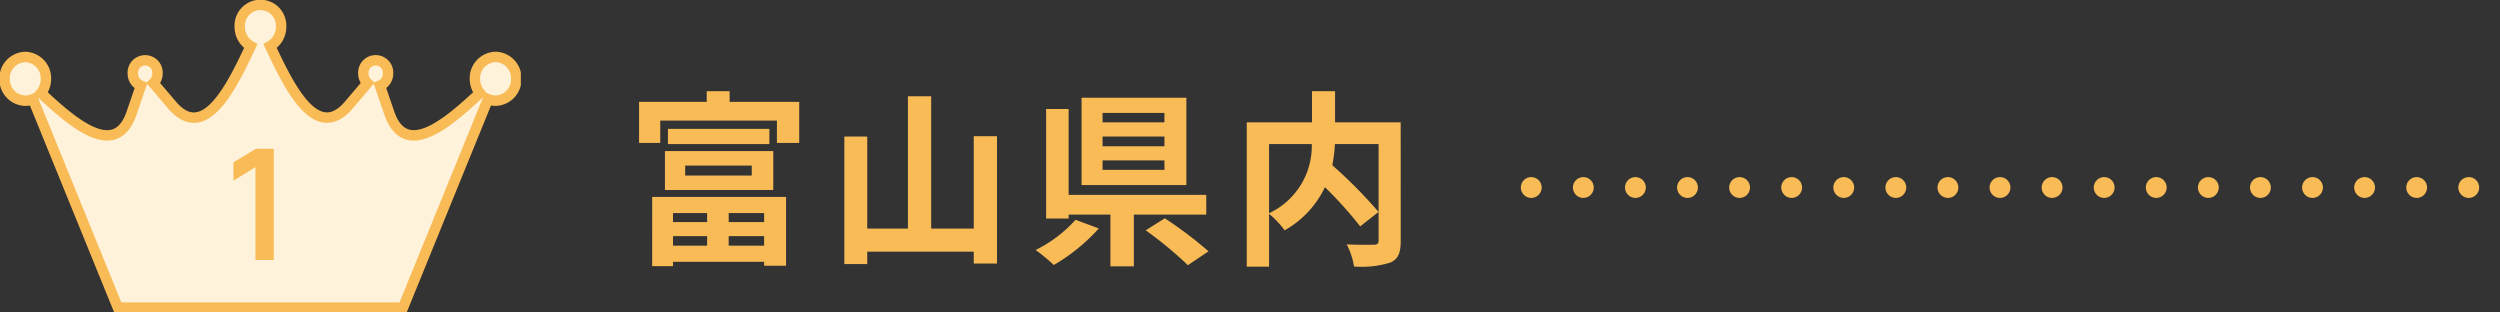
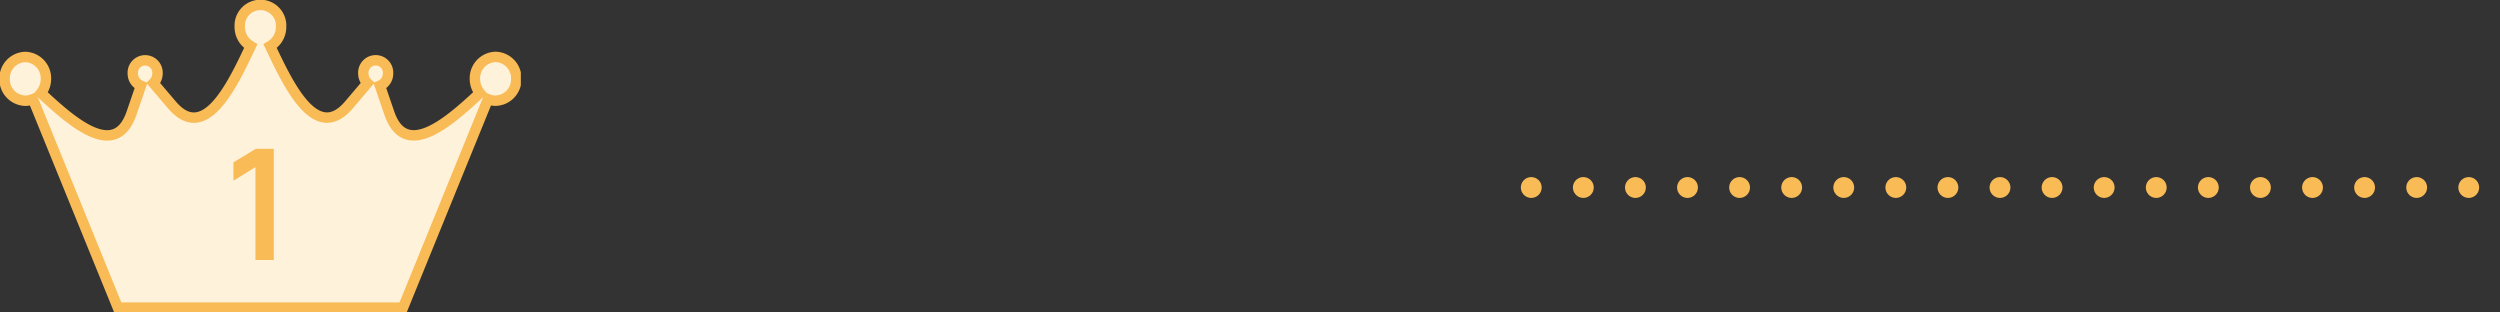
<svg xmlns="http://www.w3.org/2000/svg" width="240" height="30" viewBox="0 0 240 30">
  <rect x="0" y="0" width="240" height="30" fill="#333333" stroke="none" />
  <defs>
    <clipPath id="a">
      <rect width="50" height="30" fill="#fff2db" stroke="#f8bb56" stroke-width="1" />
    </clipPath>
  </defs>
  <g transform="translate(-910 -3479)">
-     <path d="M7.884-3.546v.864H4.608v-.864Zm5.472.864h-3.4v-.864h3.4ZM9.954-.414v-.918h3.4v.918Zm-5.346,0v-.918H7.884v.918Zm-2,1.962h2V1.134h8.748v.378h2.106V-5.094H2.61ZM5.778-8.1h6.39v.954H5.778ZM3.834-5.76h10.4V-9.5H3.834Zm.288-5.868v1.458H13.86v-1.458Zm5.922-2.592v-1.026h-2.2v1.026H1.35v3.942H3.384V-12.42h11.2v2.142h2.142V-14.22ZM33.48-10.926v8.874H29.394V-14.76H27.162V-2.052H23.256V-10.89h-2.2V1.35h2.2V.162H33.48V1.3h2.232V-10.926Zm18.306-1.332h-5.94v-.9h5.94Zm0,2.3h-5.94v-.936h5.94Zm0,2.268h-5.94V-8.6h5.94Zm2.106-6.93H43.83v8.388H53.892ZM43.254-2.9A12.778,12.778,0,0,1,39.42,0a18.027,18.027,0,0,1,1.746,1.44,17.868,17.868,0,0,0,4.32-3.51ZM55.8-3.4v-1.89H42.588v-8.244h-2.16V-3.024h2.16V-3.4H46.6V1.566h2.25V-3.4ZM49.986-1.89a36.792,36.792,0,0,1,4.05,3.348L56.016.126a38,38,0,0,0-4.194-3.168ZM61.83-10.17h4.1a7.131,7.131,0,0,1-4.1,6.642Zm12.636-2.088h-6.3v-2.988H65.952v2.988H59.688V1.6H61.83V-3.474A8.71,8.71,0,0,1,63.324-1.89a9.343,9.343,0,0,0,3.87-4.14,37.646,37.646,0,0,1,3.384,3.762l1.764-1.386A44.974,44.974,0,0,0,67.9-8.136a13.641,13.641,0,0,0,.252-2.034h4.194V-.936c0,.324-.108.414-.45.432-.342,0-1.548.018-2.61-.036a7.02,7.02,0,0,1,.7,2.124,9.291,9.291,0,0,0,3.492-.378c.756-.342.99-.936.99-2.088Z" transform="translate(970 3503)" fill="#f8bb56" />
    <g transform="translate(-37.933 -878.035)">
      <g transform="translate(947.933 4357.035)">
        <g transform="translate(0 0)" clip-path="url(#a)">
          <path d="M47.632,5.494a2.046,2.046,0,0,0-1.984,2.1,2.169,2.169,0,0,0,.481,1.371c-2.927,2.719-7.132,6.494-8.7,1.921l-.9-2.629a1.254,1.254,0,0,0,.781-1.181,1.188,1.188,0,1,0-2.372,0,1.289,1.289,0,0,0,.393.935l-1.766,2.079c-3.188,3.756-5.824-1.941-7.578-5.634A2.121,2.121,0,0,0,27.042,2.6a1.987,1.987,0,1,0-3.968,0,2.123,2.123,0,0,0,1.054,1.859c-1.753,3.693-4.389,9.391-7.577,5.634L14.784,8.014a1.289,1.289,0,0,0,.393-.935,1.187,1.187,0,1,0-2.37,0,1.255,1.255,0,0,0,.781,1.181l-.9,2.629c-1.567,4.572-5.773.8-8.7-1.921A2.17,2.17,0,0,0,4.467,7.6a2.046,2.046,0,0,0-1.984-2.1A2.045,2.045,0,0,0,.5,7.6,2.045,2.045,0,0,0,2.482,9.7a1.9,1.9,0,0,0,.738-.149l8.149,20.012H38.746L46.9,9.549a1.9,1.9,0,0,0,.737.149,2.045,2.045,0,0,0,1.982-2.1A2.045,2.045,0,0,0,47.632,5.494Z" transform="translate(-0.057 -0.031)" fill="#fff2db" stroke="#f8bb56" stroke-miterlimit="10" stroke-width="1" />
        </g>
      </g>
      <path d="M3.456,0V-8.912l-2.112,1.3v-1.76l2.144-1.3H5.216V0Z" transform="translate(969 4381.992)" fill="#f8bb56" />
    </g>
    <line x2="92" transform="translate(1057 3497)" fill="none" stroke="#f8bb56" stroke-linecap="round" stroke-width="2" stroke-dasharray="0 5" />
-     <rect width="239" height="30" transform="translate(910 3479)" fill="none" />
  </g>
</svg>